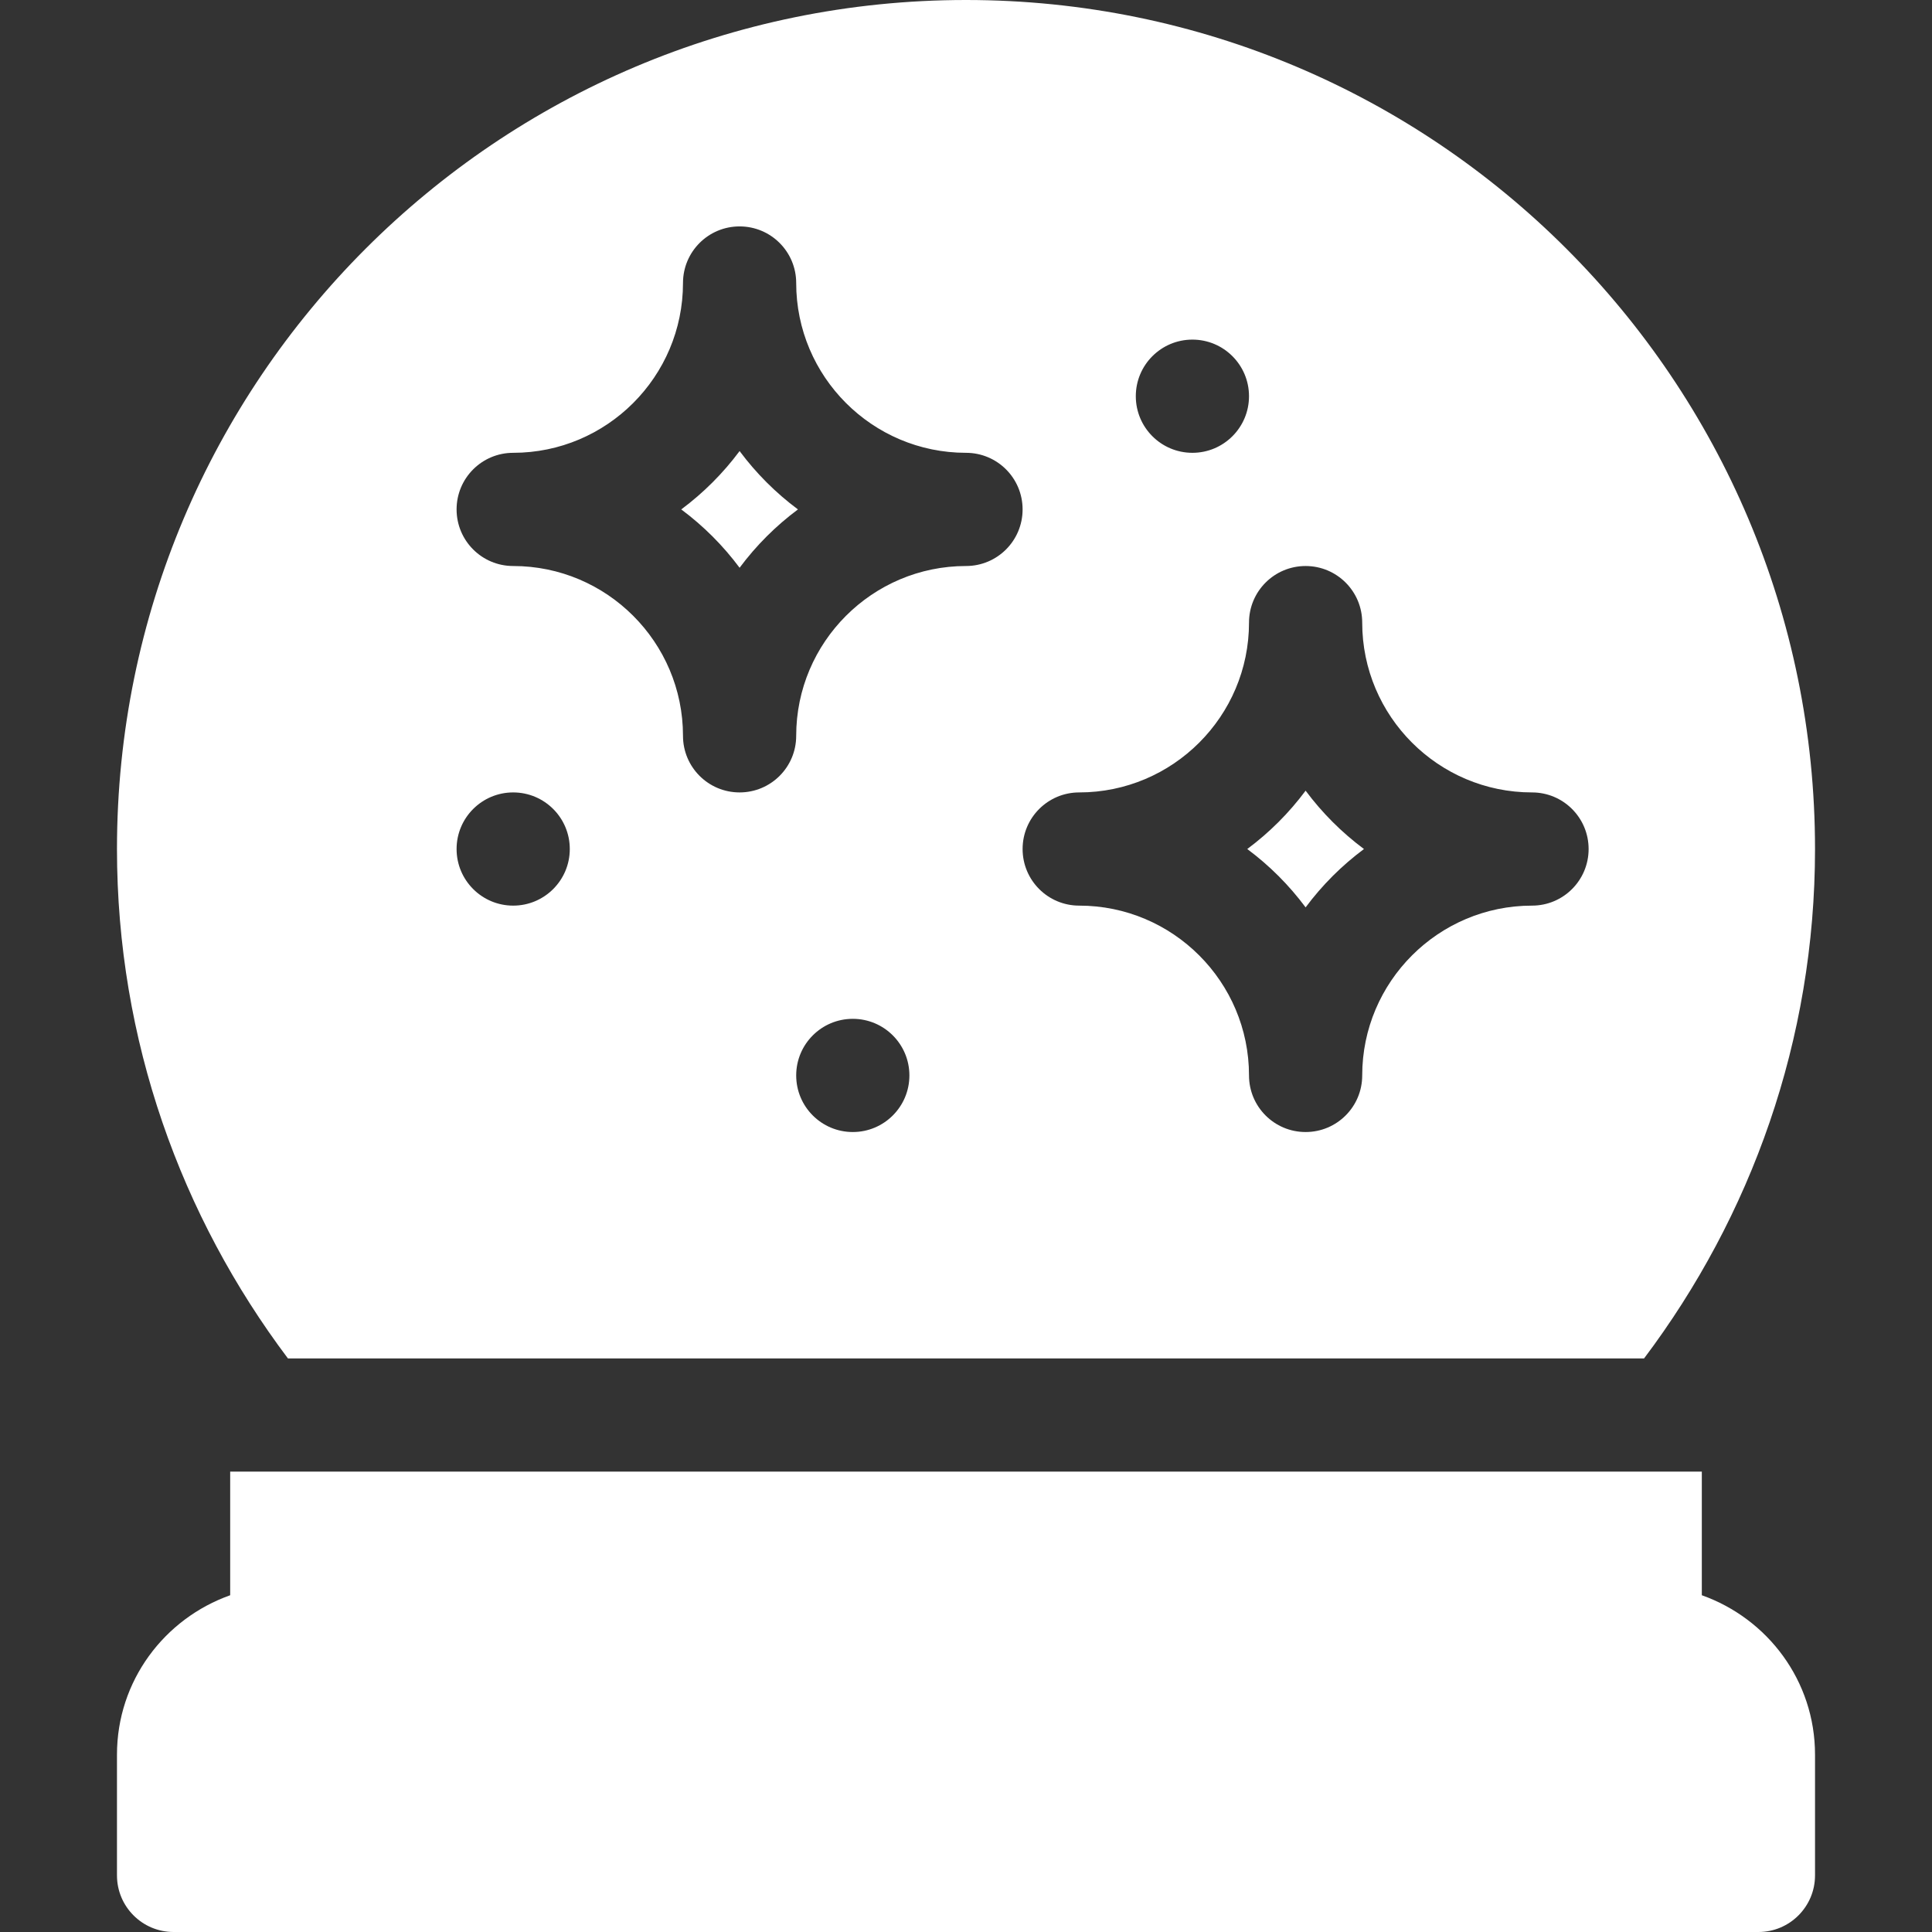
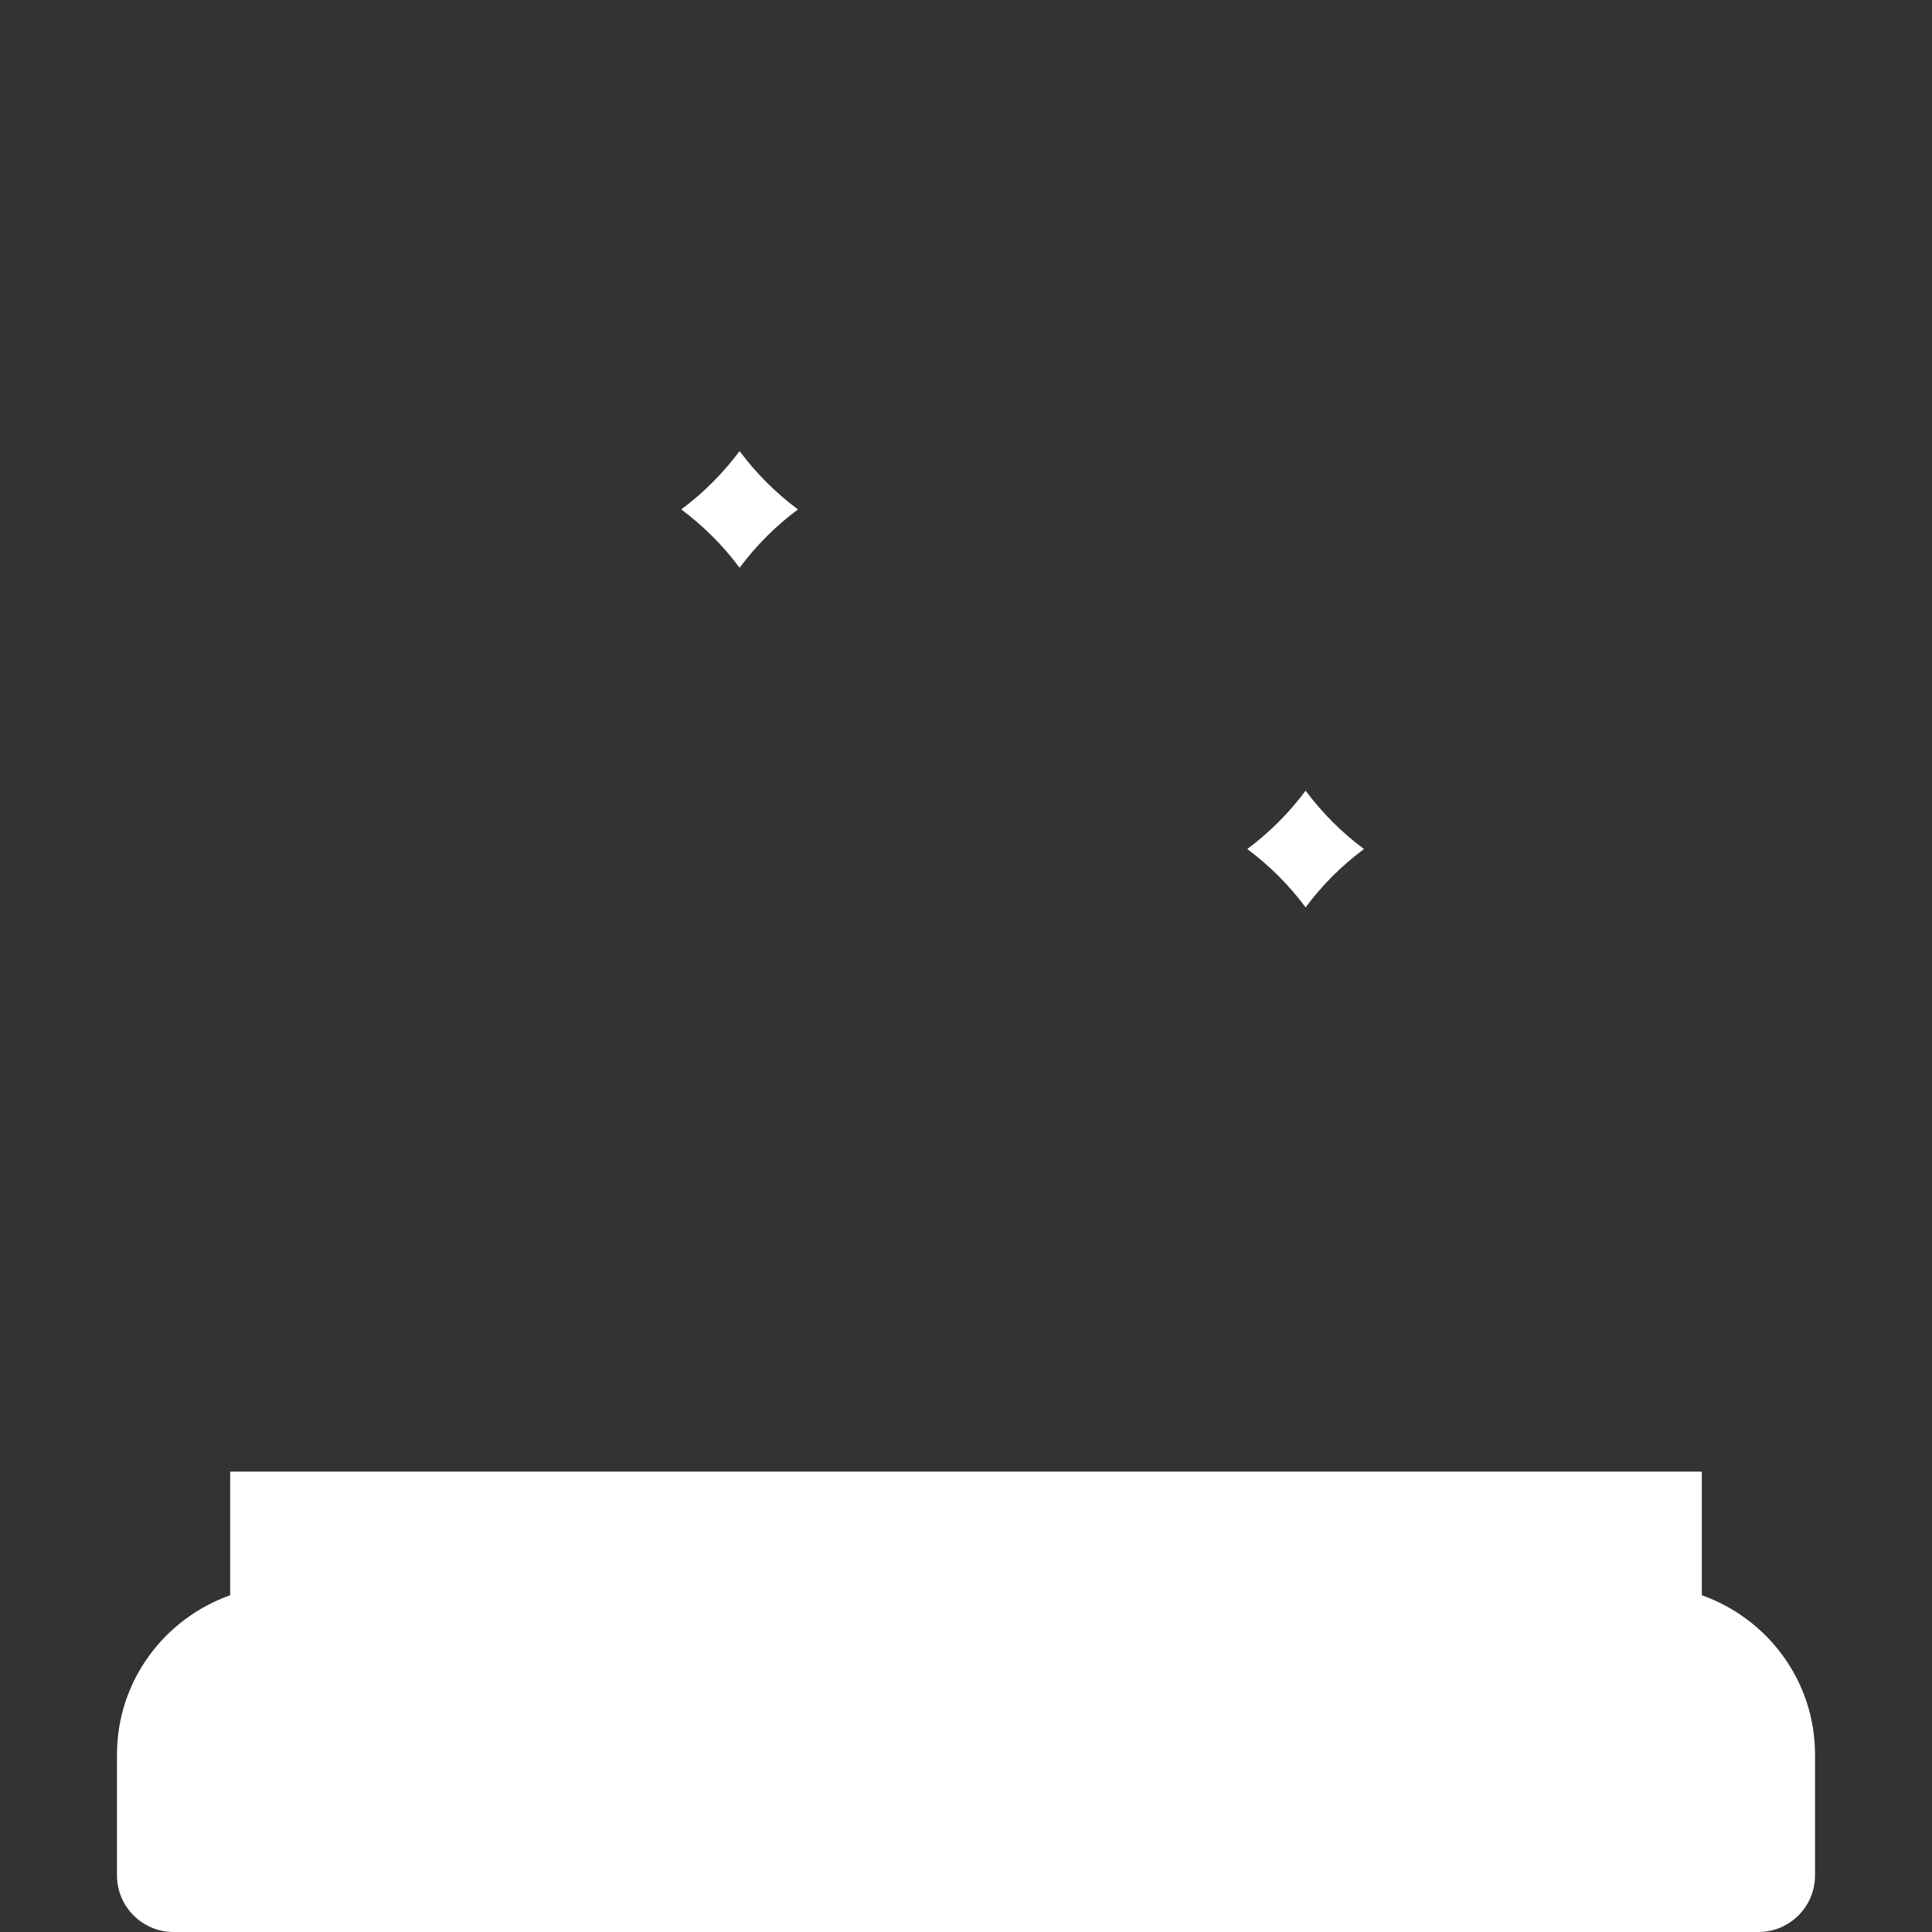
<svg xmlns="http://www.w3.org/2000/svg" version="1.1" id="Capa_1" x="0px" y="0px" viewBox="0 0 512 512" style="enable-background:new 0 0 512 512;" xml:space="preserve">
  <rect x="0" y="0" width="512" height="512" fill="#333333" stroke="none" />
  <g>
    <g>
      <path d="M346,209.537c-4.382,5.887-9.576,11.082-15.463,15.463c5.887,4.382,11.082,9.576,15.463,15.463 c4.382-5.887,9.576-11.081,15.463-15.463C355.576,220.618,350.381,215.424,346,209.537z" fill="#000000" style="fill: rgb(255, 255, 255);" />
    </g>
  </g>
  <g>
    <g>
      <path d="M196,119.537c-4.382,5.887-9.576,11.082-15.463,15.463c5.887,4.382,11.082,9.576,15.463,15.463 c4.382-5.887,9.576-11.081,15.463-15.463C205.576,130.618,200.381,125.424,196,119.537z" fill="#000000" style="fill: rgb(255, 255, 255);" />
    </g>
  </g>
  <g>
    <g>
-       <path d="M256,0C131.735,0,31,100.735,31,225c0,50.724,16.989,97.368,45.308,135h359.384C464.011,322.368,481,275.724,481,225 C481,100.735,380.265,0,256,0z M316,90c8.284,0,15,6.714,15,15c0,8.284-6.716,15-15,15s-15-6.716-15-15 C301,96.714,307.716,90,316,90z M136,240c-8.284,0-15-6.716-15-15c0-8.286,6.716-15,15-15s15,6.714,15,15 C151,233.284,144.284,240,136,240z M226,300c-8.284,0-15-6.716-15-15c0-8.286,6.716-15,15-15s15,6.714,15,15 C241,293.284,234.284,300,226,300z M256,150c-24.814,0-45,20.186-45,45c0,8.291-6.709,15-15,15s-15-6.709-15-15 c0-24.814-20.186-45-45-45c-8.291,0-15-6.709-15-15s6.709-15,15-15c24.814,0,45-20.186,45-45c0-8.291,6.709-15,15-15 s15,6.709,15,15c0,24.814,20.186,45,45,45c8.291,0,15,6.709,15,15S264.291,150,256,150z M406,240c-24.814,0-45,20.186-45,45 c0,8.291-6.709,15-15,15c-8.291,0-15-6.709-15-15c0-24.814-20.186-45-45-45c-8.291,0-15-6.709-15-15s6.709-15,15-15 c24.814,0,45-20.186,45-45c0-8.291,6.709-15,15-15c8.291,0,15,6.709,15,15c0,24.814,20.186,45,45,45c8.291,0,15,6.709,15,15 S414.291,240,406,240z" fill="#000000" style="fill: rgb(255, 255, 255);" />
-     </g>
+       </g>
  </g>
  <g>
    <g>
      <path d="M451,422.754V390H61v32.754C43.563,428.952,31,445.435,31,465v32c0,8.284,6.716,15,15,15h420c8.284,0,15-6.716,15-15v-32 C481,445.435,468.437,428.952,451,422.754z" fill="#000000" style="fill: rgb(255, 255, 255);" />
    </g>
  </g>
</svg>